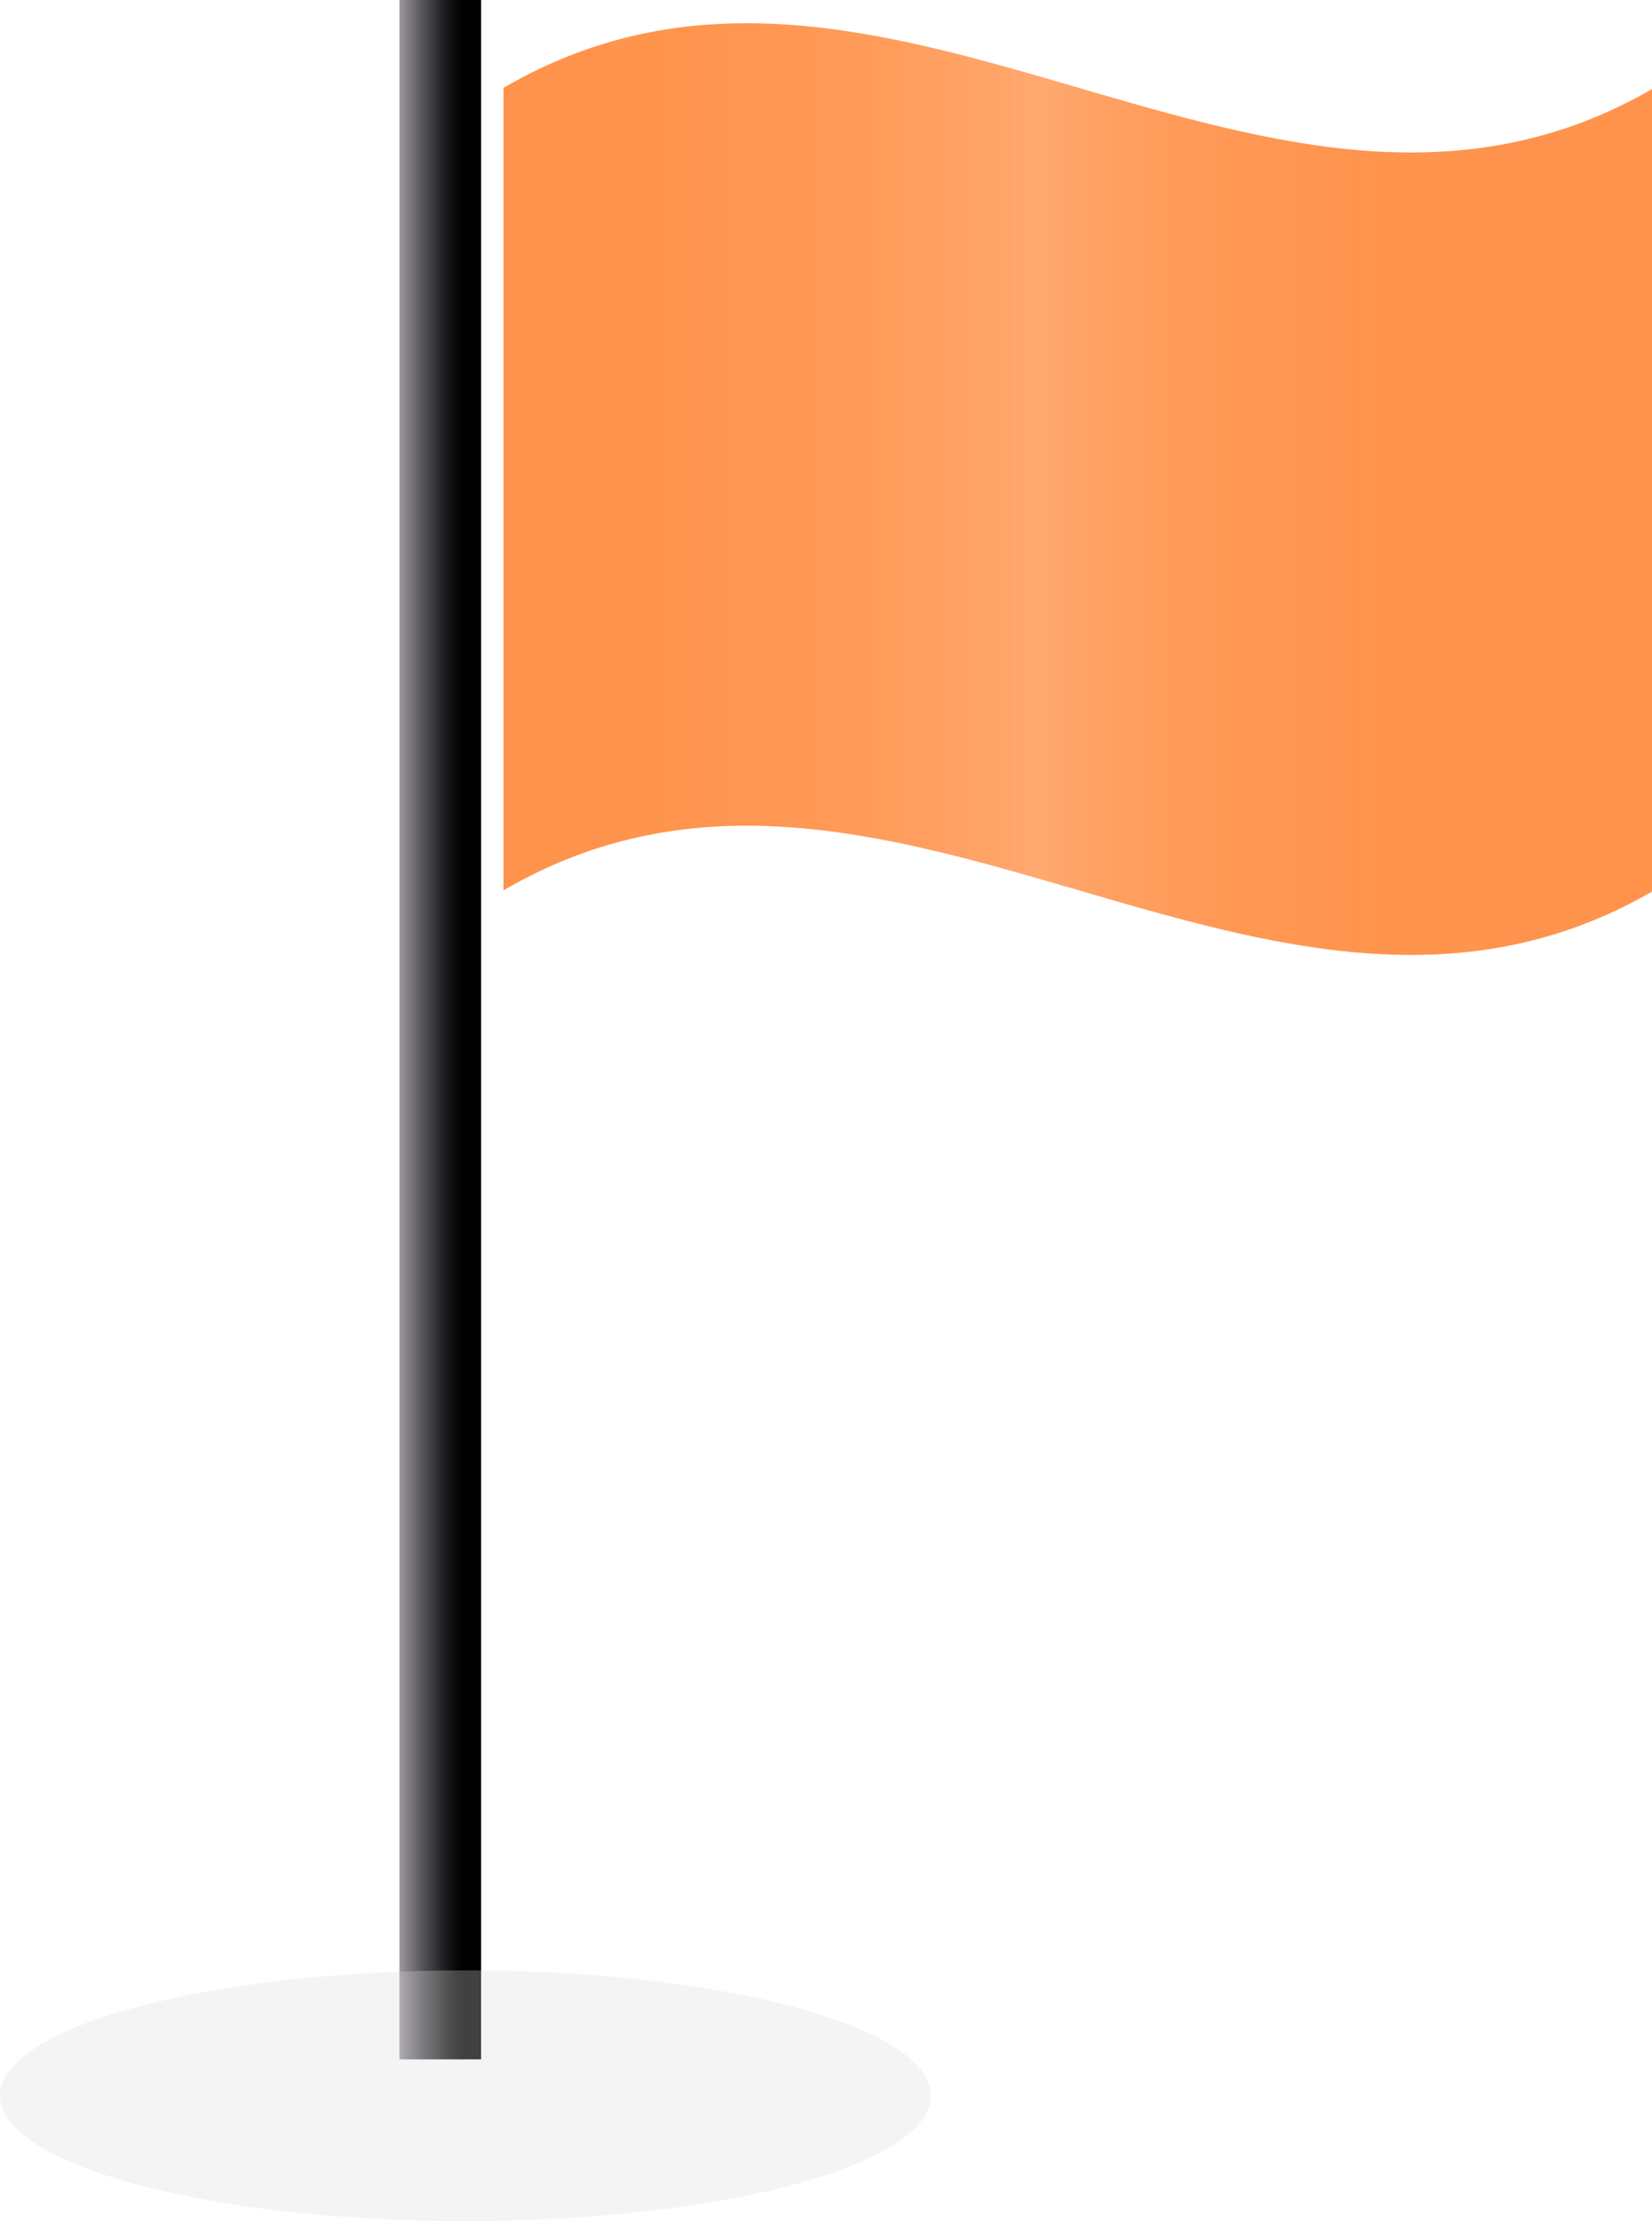
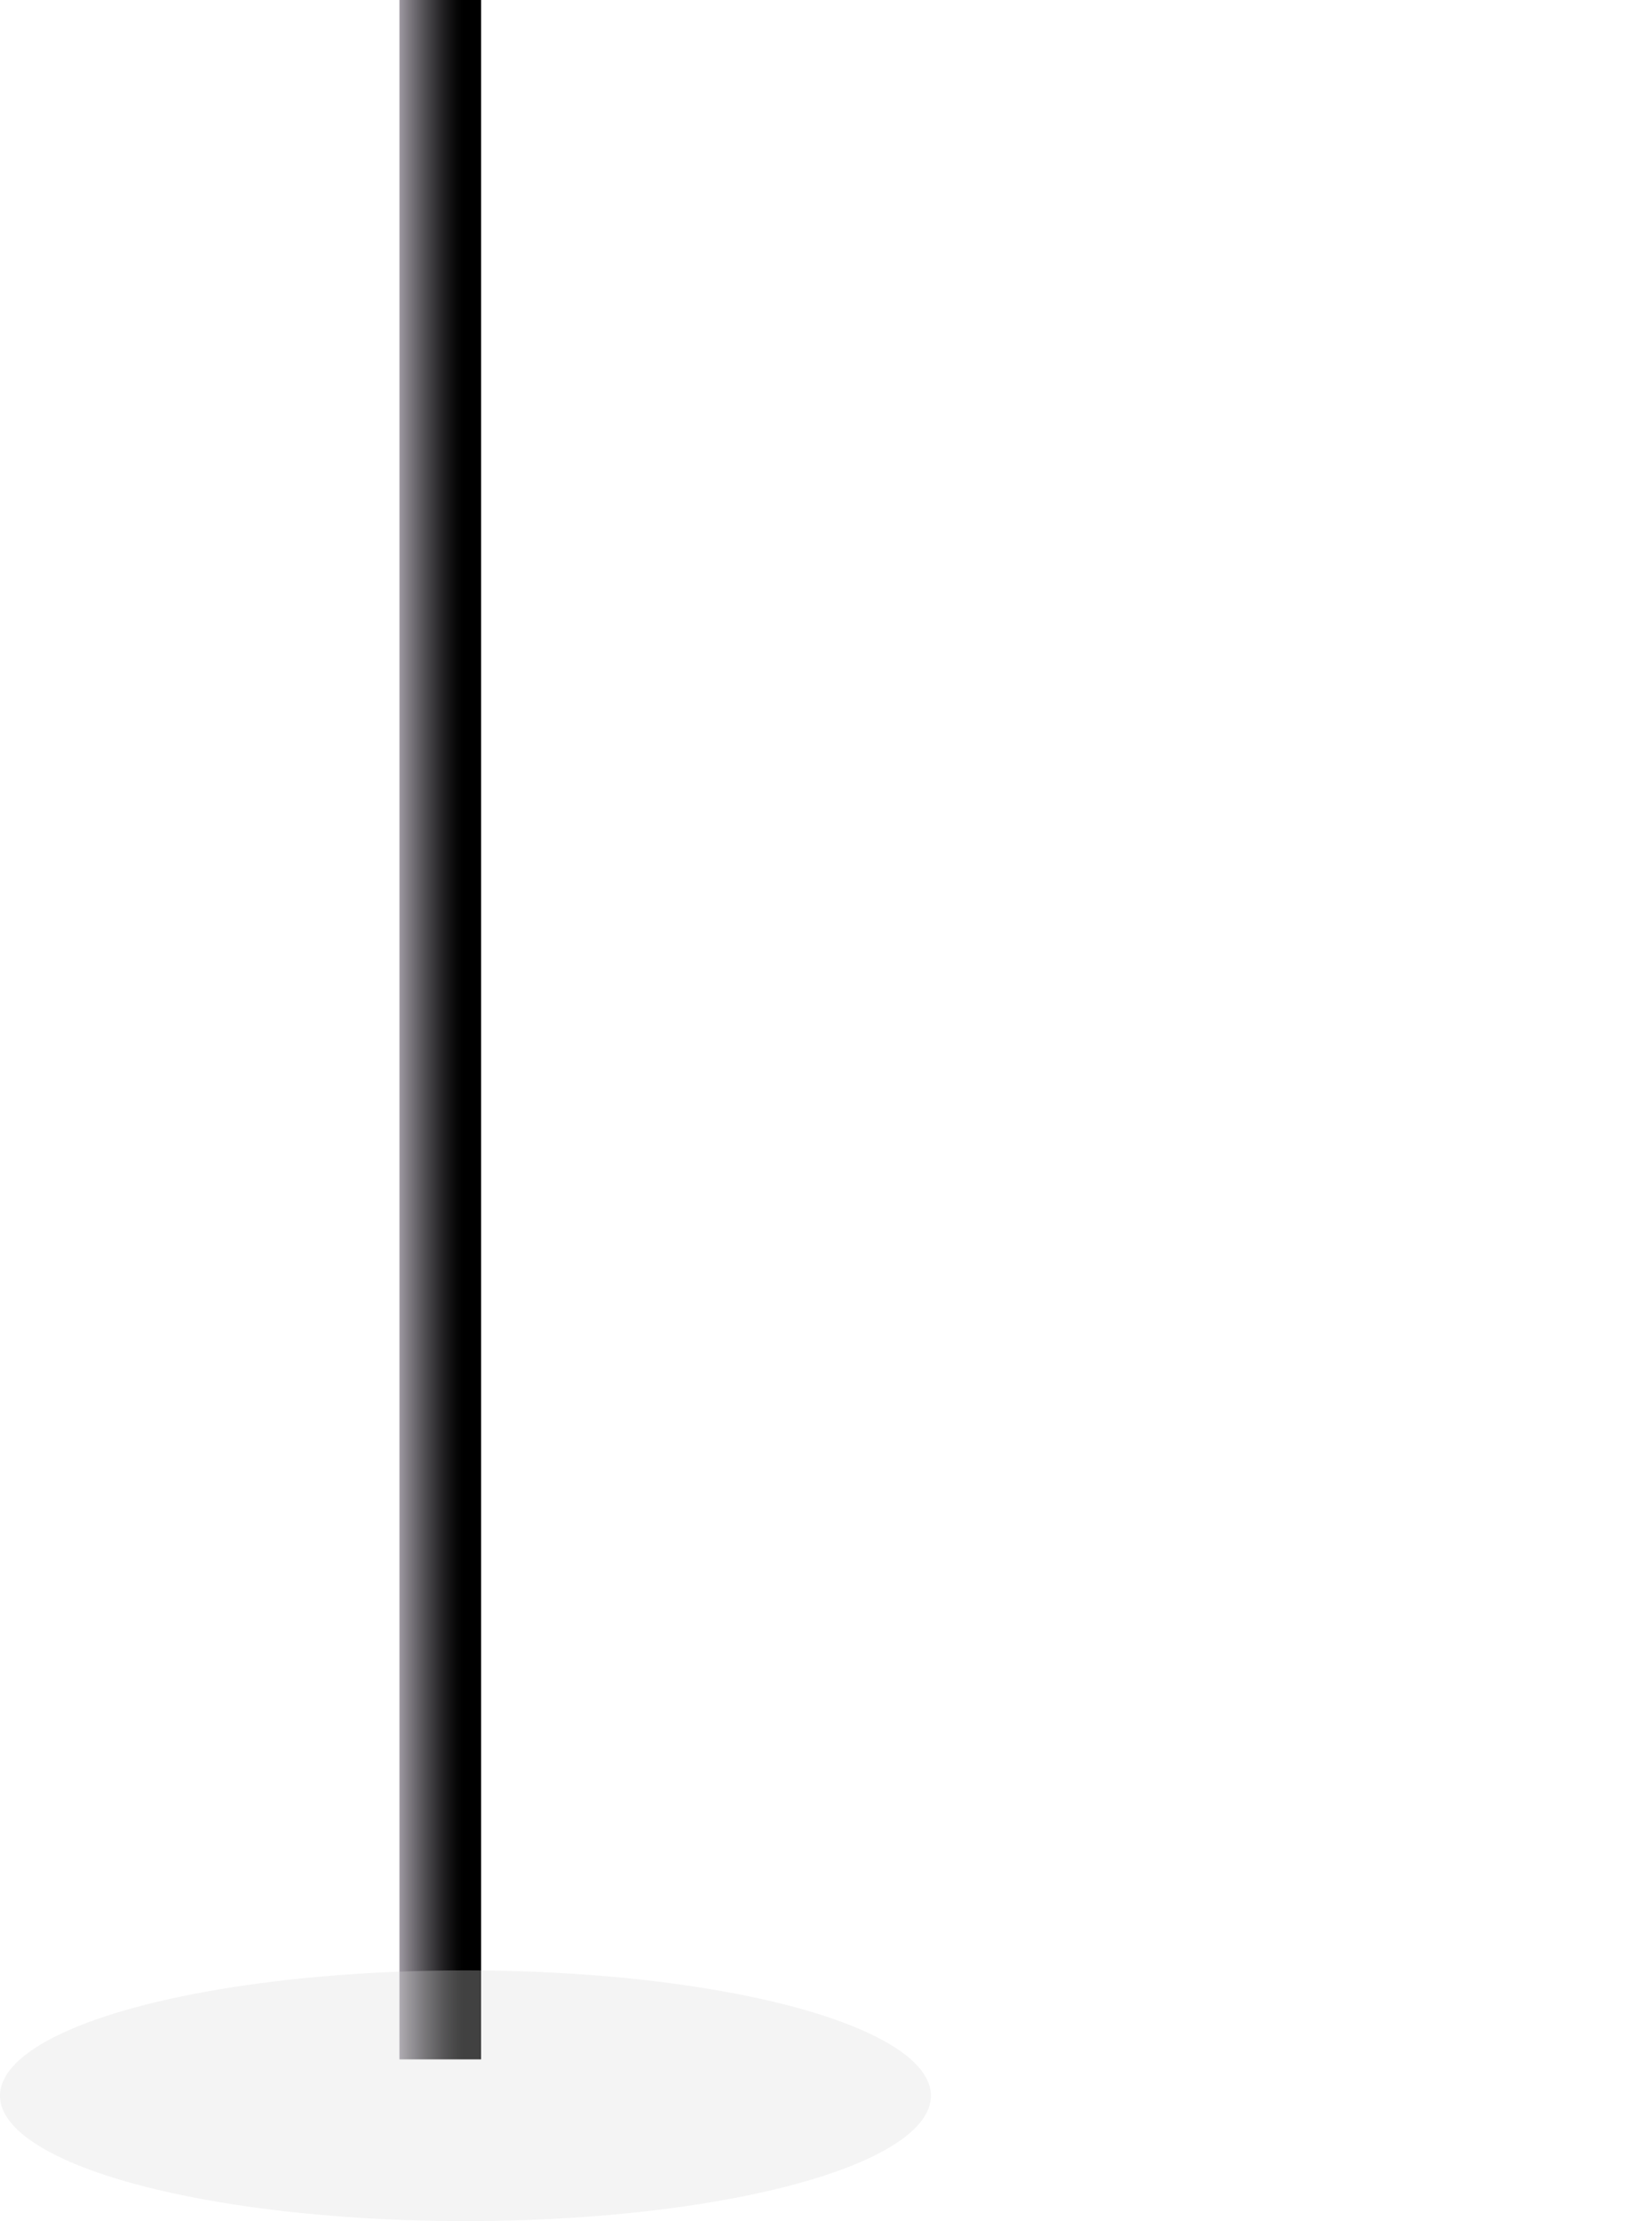
<svg xmlns="http://www.w3.org/2000/svg" viewBox="0 0 29.53 39.69">
  <defs>
    <style>.cls-1{fill:url(#Dégradé_sans_nom_2);}.cls-2{fill:url(#Dégradé_sans_nom_289);}.cls-3{fill:#d8d8d8;opacity:0.3;}</style>
    <linearGradient id="Dégradé_sans_nom_2" x1="-86.95" y1="18.4" x2="-85.48" y2="18.4" gradientTransform="matrix(-1, 0, 0, 1, -78.34, 0)" gradientUnits="userSpaceOnUse">
      <stop offset="0.23" />
      <stop offset="0.32" stop-color="#090909" />
      <stop offset="0.47" stop-color="#212022" />
      <stop offset="0.66" stop-color="#49474b" />
      <stop offset="0.89" stop-color="#807c83" />
      <stop offset="1" stop-color="#9d98a1" />
    </linearGradient>
    <linearGradient id="Dégradé_sans_nom_289" x1="8.96" y1="8.74" x2="29.53" y2="8.74" gradientUnits="userSpaceOnUse">
      <stop offset="0" stop-color="#ff934c" />
      <stop offset="0.15" stop-color="#ff934c" stop-opacity="0.99" />
      <stop offset="0.27" stop-color="#ff934c" stop-opacity="0.95" />
      <stop offset="0.37" stop-color="#ff934c" stop-opacity="0.89" />
      <stop offset="0.47" stop-color="#ff934c" stop-opacity="0.8" />
      <stop offset="0.5" stop-color="#ff934c" stop-opacity="0.85" />
      <stop offset="0.57" stop-color="#ff934c" stop-opacity="0.91" />
      <stop offset="0.64" stop-color="#ff934c" stop-opacity="0.96" />
      <stop offset="0.75" stop-color="#ff934c" stop-opacity="0.99" />
      <stop offset="1" stop-color="#ff934c" />
    </linearGradient>
  </defs>
  <g id="Calque_2" data-name="Calque 2">
    <g id="Calque_1-2" data-name="Calque 1">
      <rect class="cls-1" x="7.14" width="1.46" height="36.8" />
-       <path class="cls-2" d="M9,1.57c6.86-4,13.71,4,20.57,0V15.91c-6.86,4-13.71-4-20.57,0Z" />
      <ellipse class="cls-3" cx="8.32" cy="37.45" rx="8.32" ry="2.24" />
    </g>
  </g>
</svg>